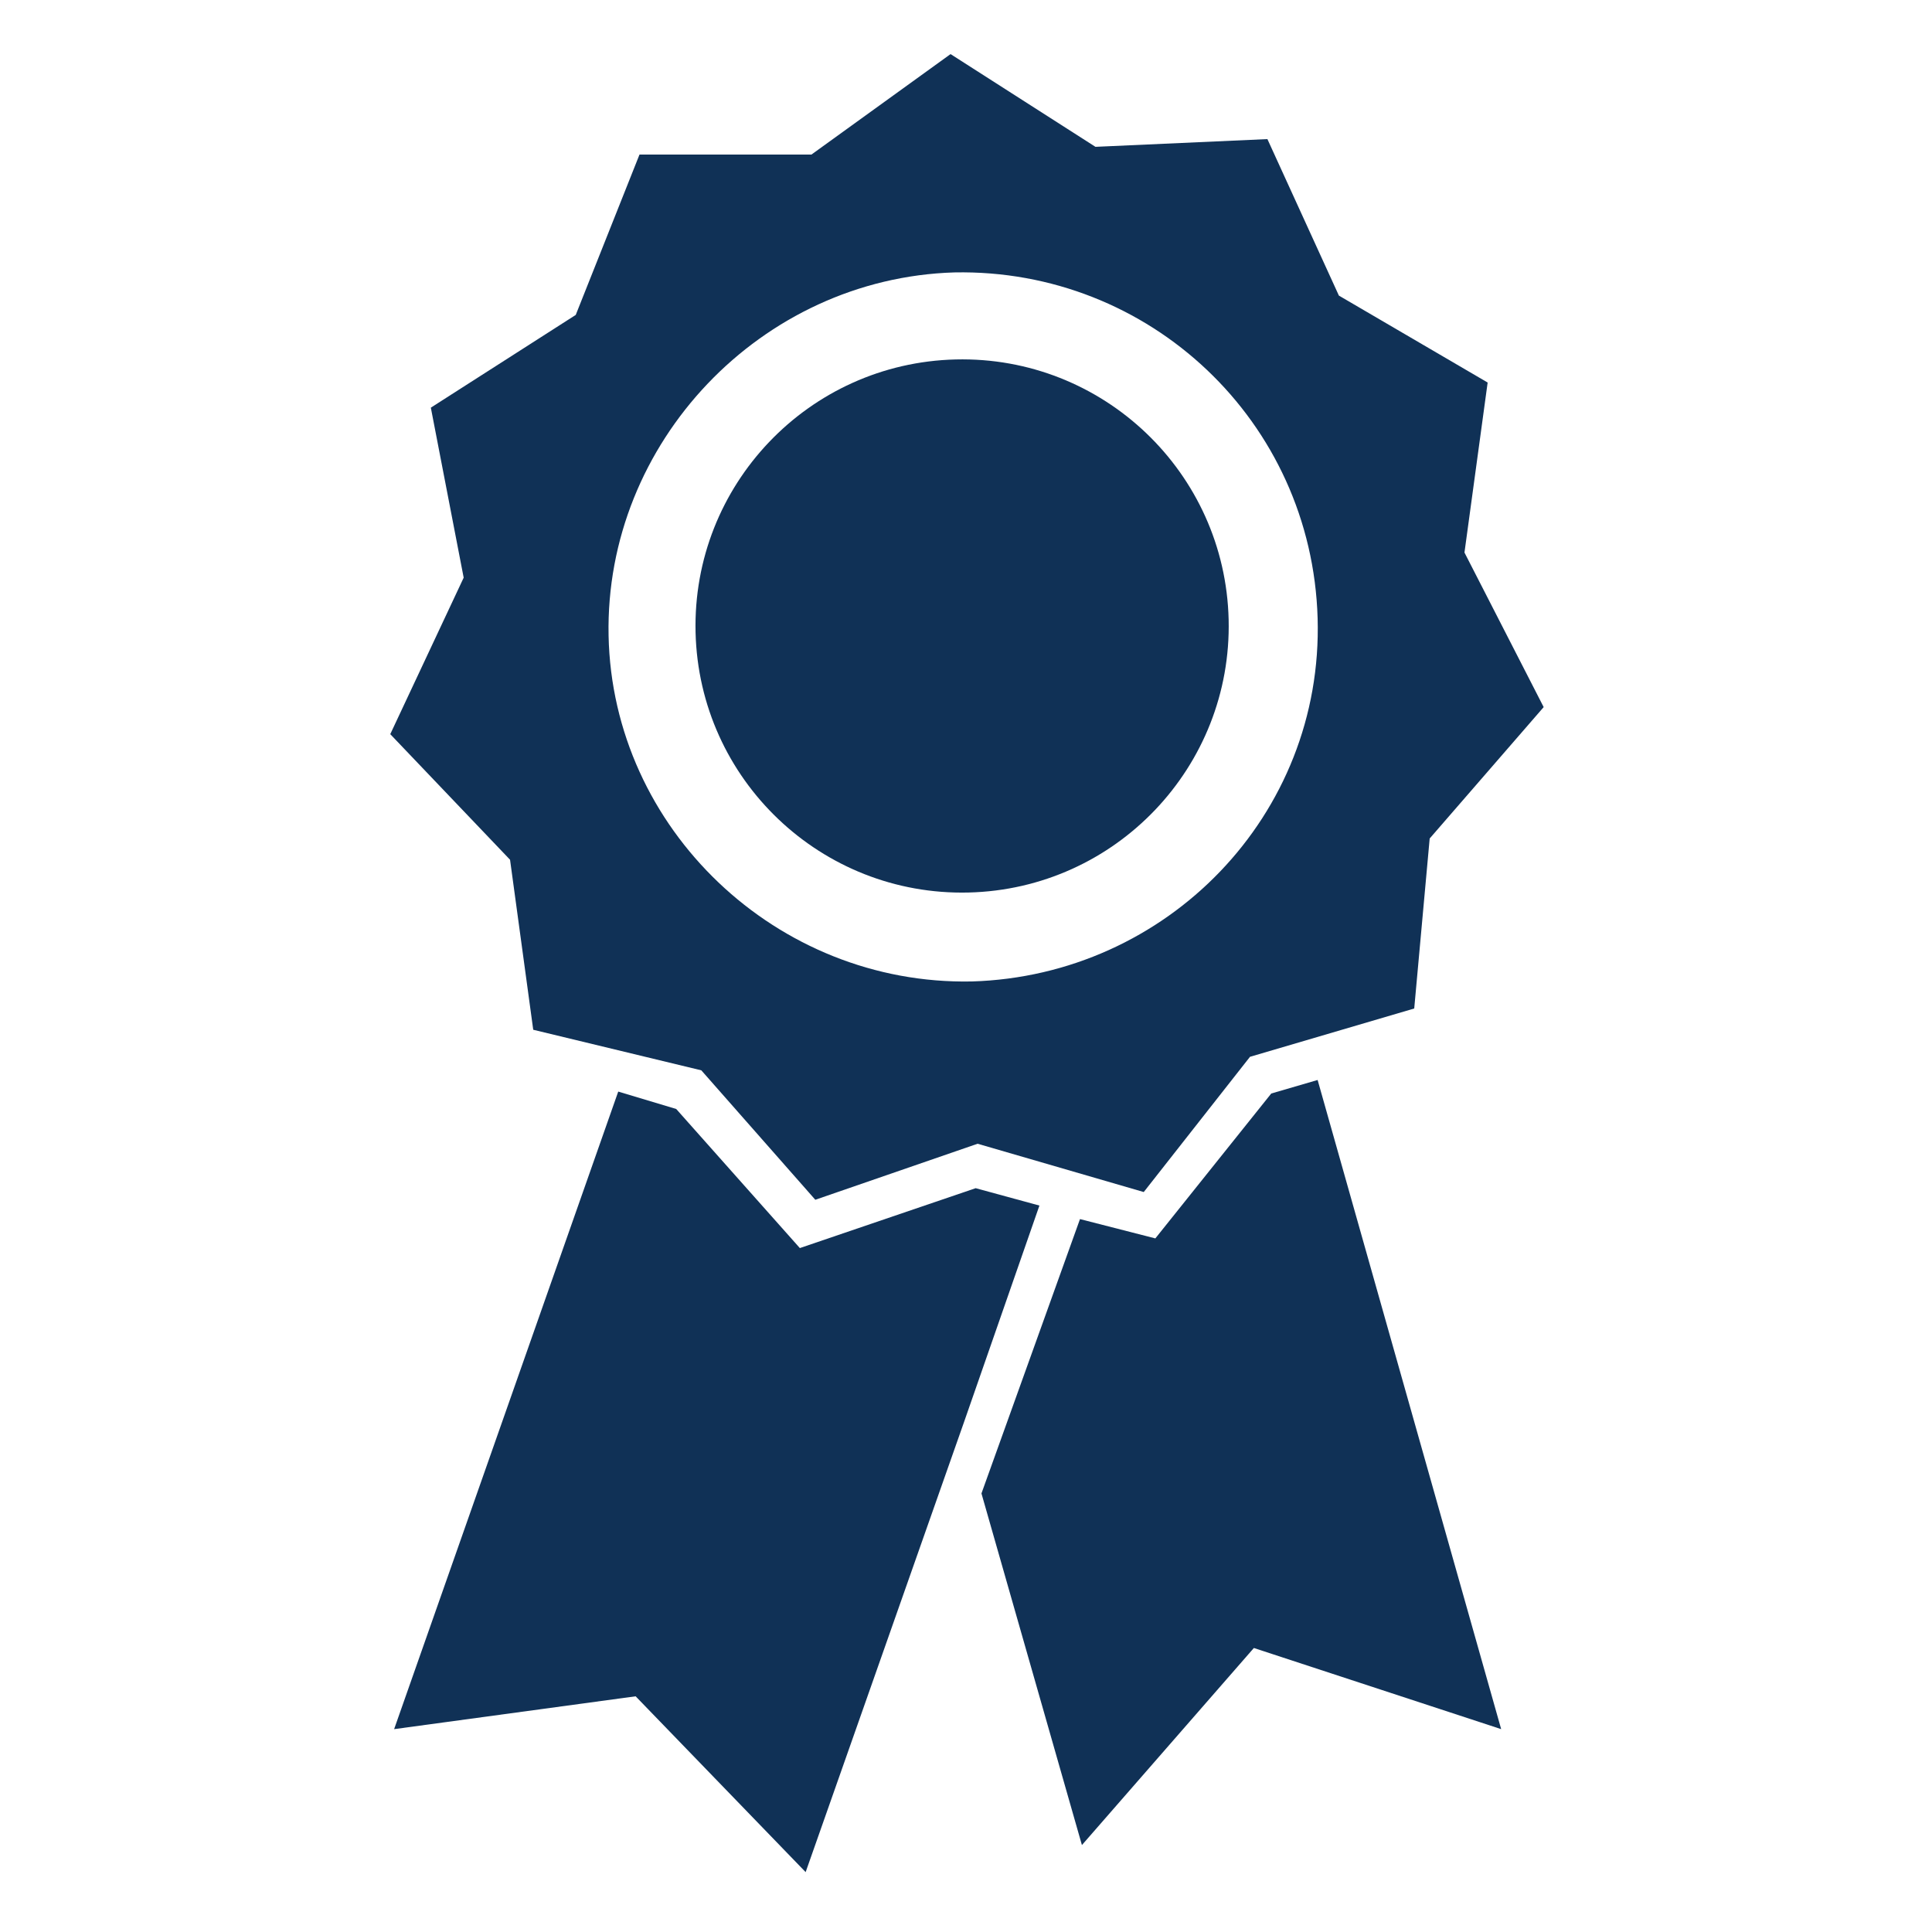
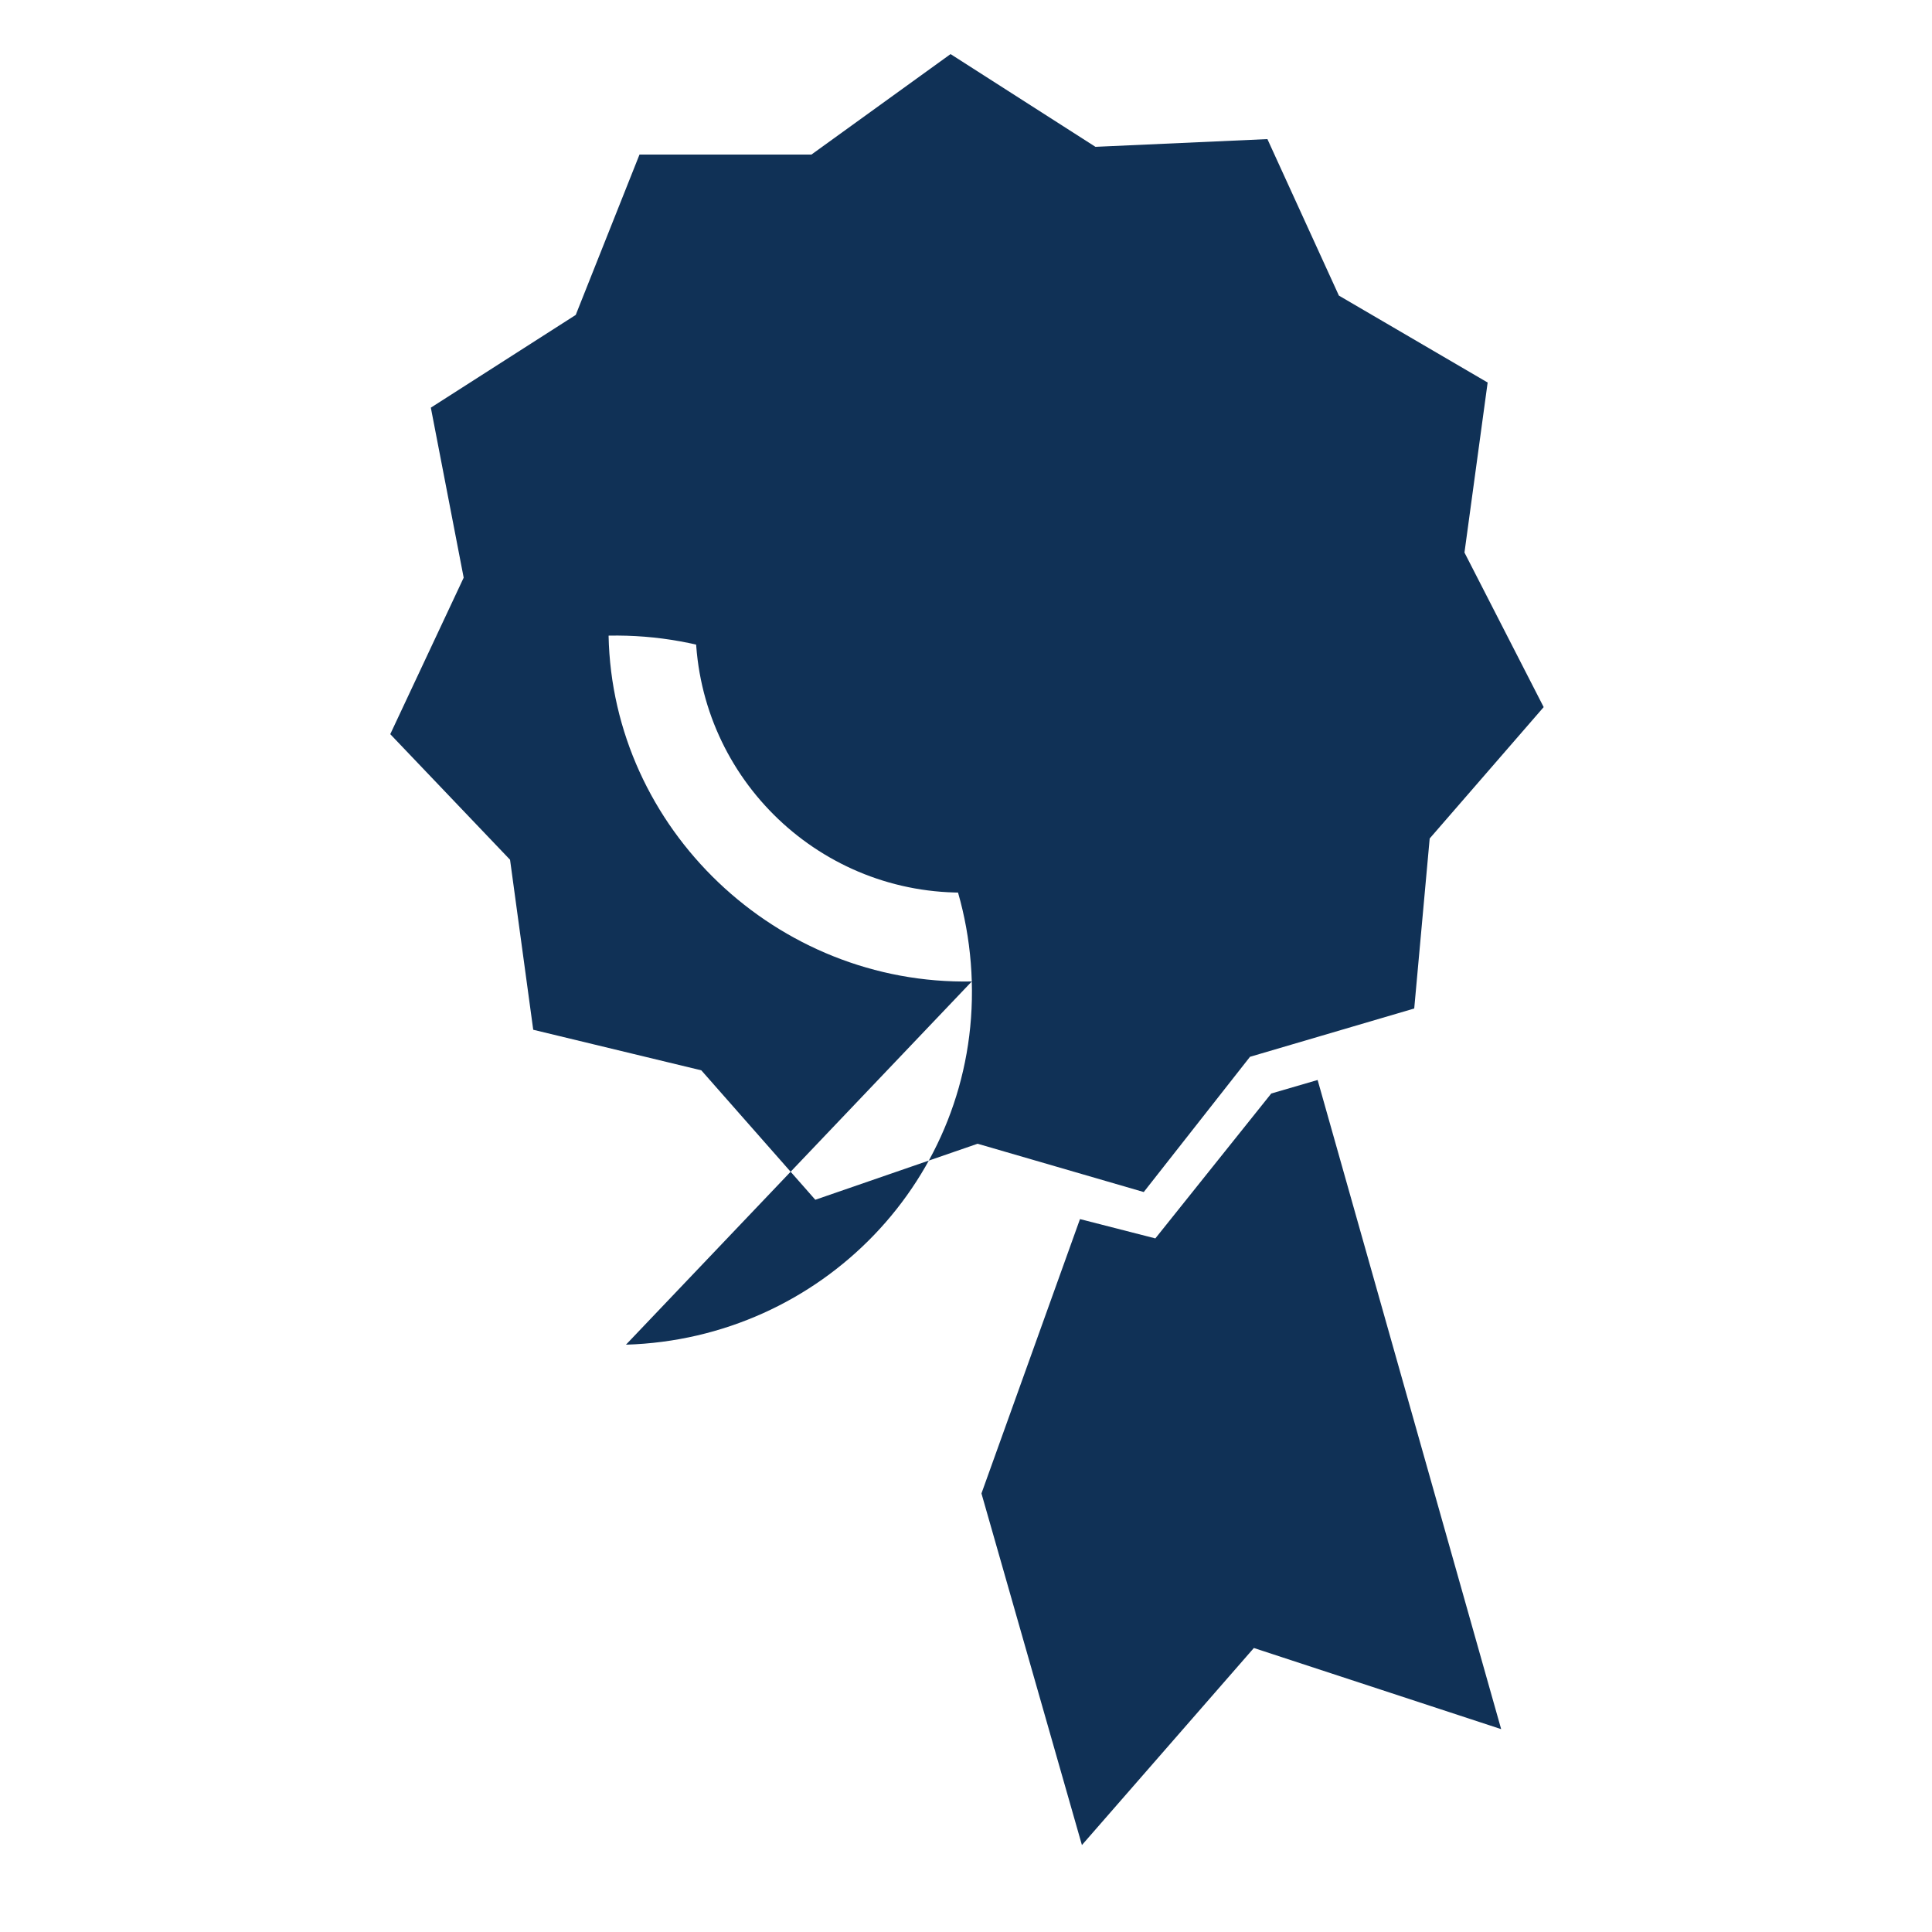
<svg xmlns="http://www.w3.org/2000/svg" width="1200pt" height="1200pt" version="1.1" viewBox="0 0 1200 1200">
  <g fill="#103156">
    <path d="m670.8 757.2-61.199 170.4 62.398 218.4 106.8-122.4 153.6 50.398-114-403.2-28.797 8.398-72 90z" />
    <path d="m763.13 384.84c2.191 91.43-70.152 167.33-161.58 169.52-91.43 2.191-167.32-70.152-169.52-161.58-2.191-91.43 70.152-167.32 161.58-169.52 91.43-2.191 167.33 70.152 169.52 161.58" />
-     <path d="m435.6 664.8 70.801 80.398 100.8-34.801 103.2 30 66-84 102-30 9.602-105.6 70.801-81.602-49.199-96 14.398-105.6-92.398-54-44.398-97.199-106.8 4.801-90-57.602-86.406 62.406h-106.8l-39.602 99.602-90 57.602 20.398 105.6-45.598 97.195 74.398 78 14.398 105.6zm168-55.199c-121.2 2.398-223.2-94.801-225.6-214.8s94.801-222 214.8-225.6c121.2-2.398 222 92.398 225.6 214.8 3.598 122.4-93.602 222-214.8 225.6z" />
-     <path d="m606 738 39.602 10.801-46.801 134.4-98.402 279.6-105.6-109.2-150 20.398 139.2-396 36 10.801 76.801 86.398z" />
+     <path d="m435.6 664.8 70.801 80.398 100.8-34.801 103.2 30 66-84 102-30 9.602-105.6 70.801-81.602-49.199-96 14.398-105.6-92.398-54-44.398-97.199-106.8 4.801-90-57.602-86.406 62.406h-106.8l-39.602 99.602-90 57.602 20.398 105.6-45.598 97.195 74.398 78 14.398 105.6zm168-55.199c-121.2 2.398-223.2-94.801-225.6-214.8c121.2-2.398 222 92.398 225.6 214.8 3.598 122.4-93.602 222-214.8 225.6z" />
  </g>
</svg>